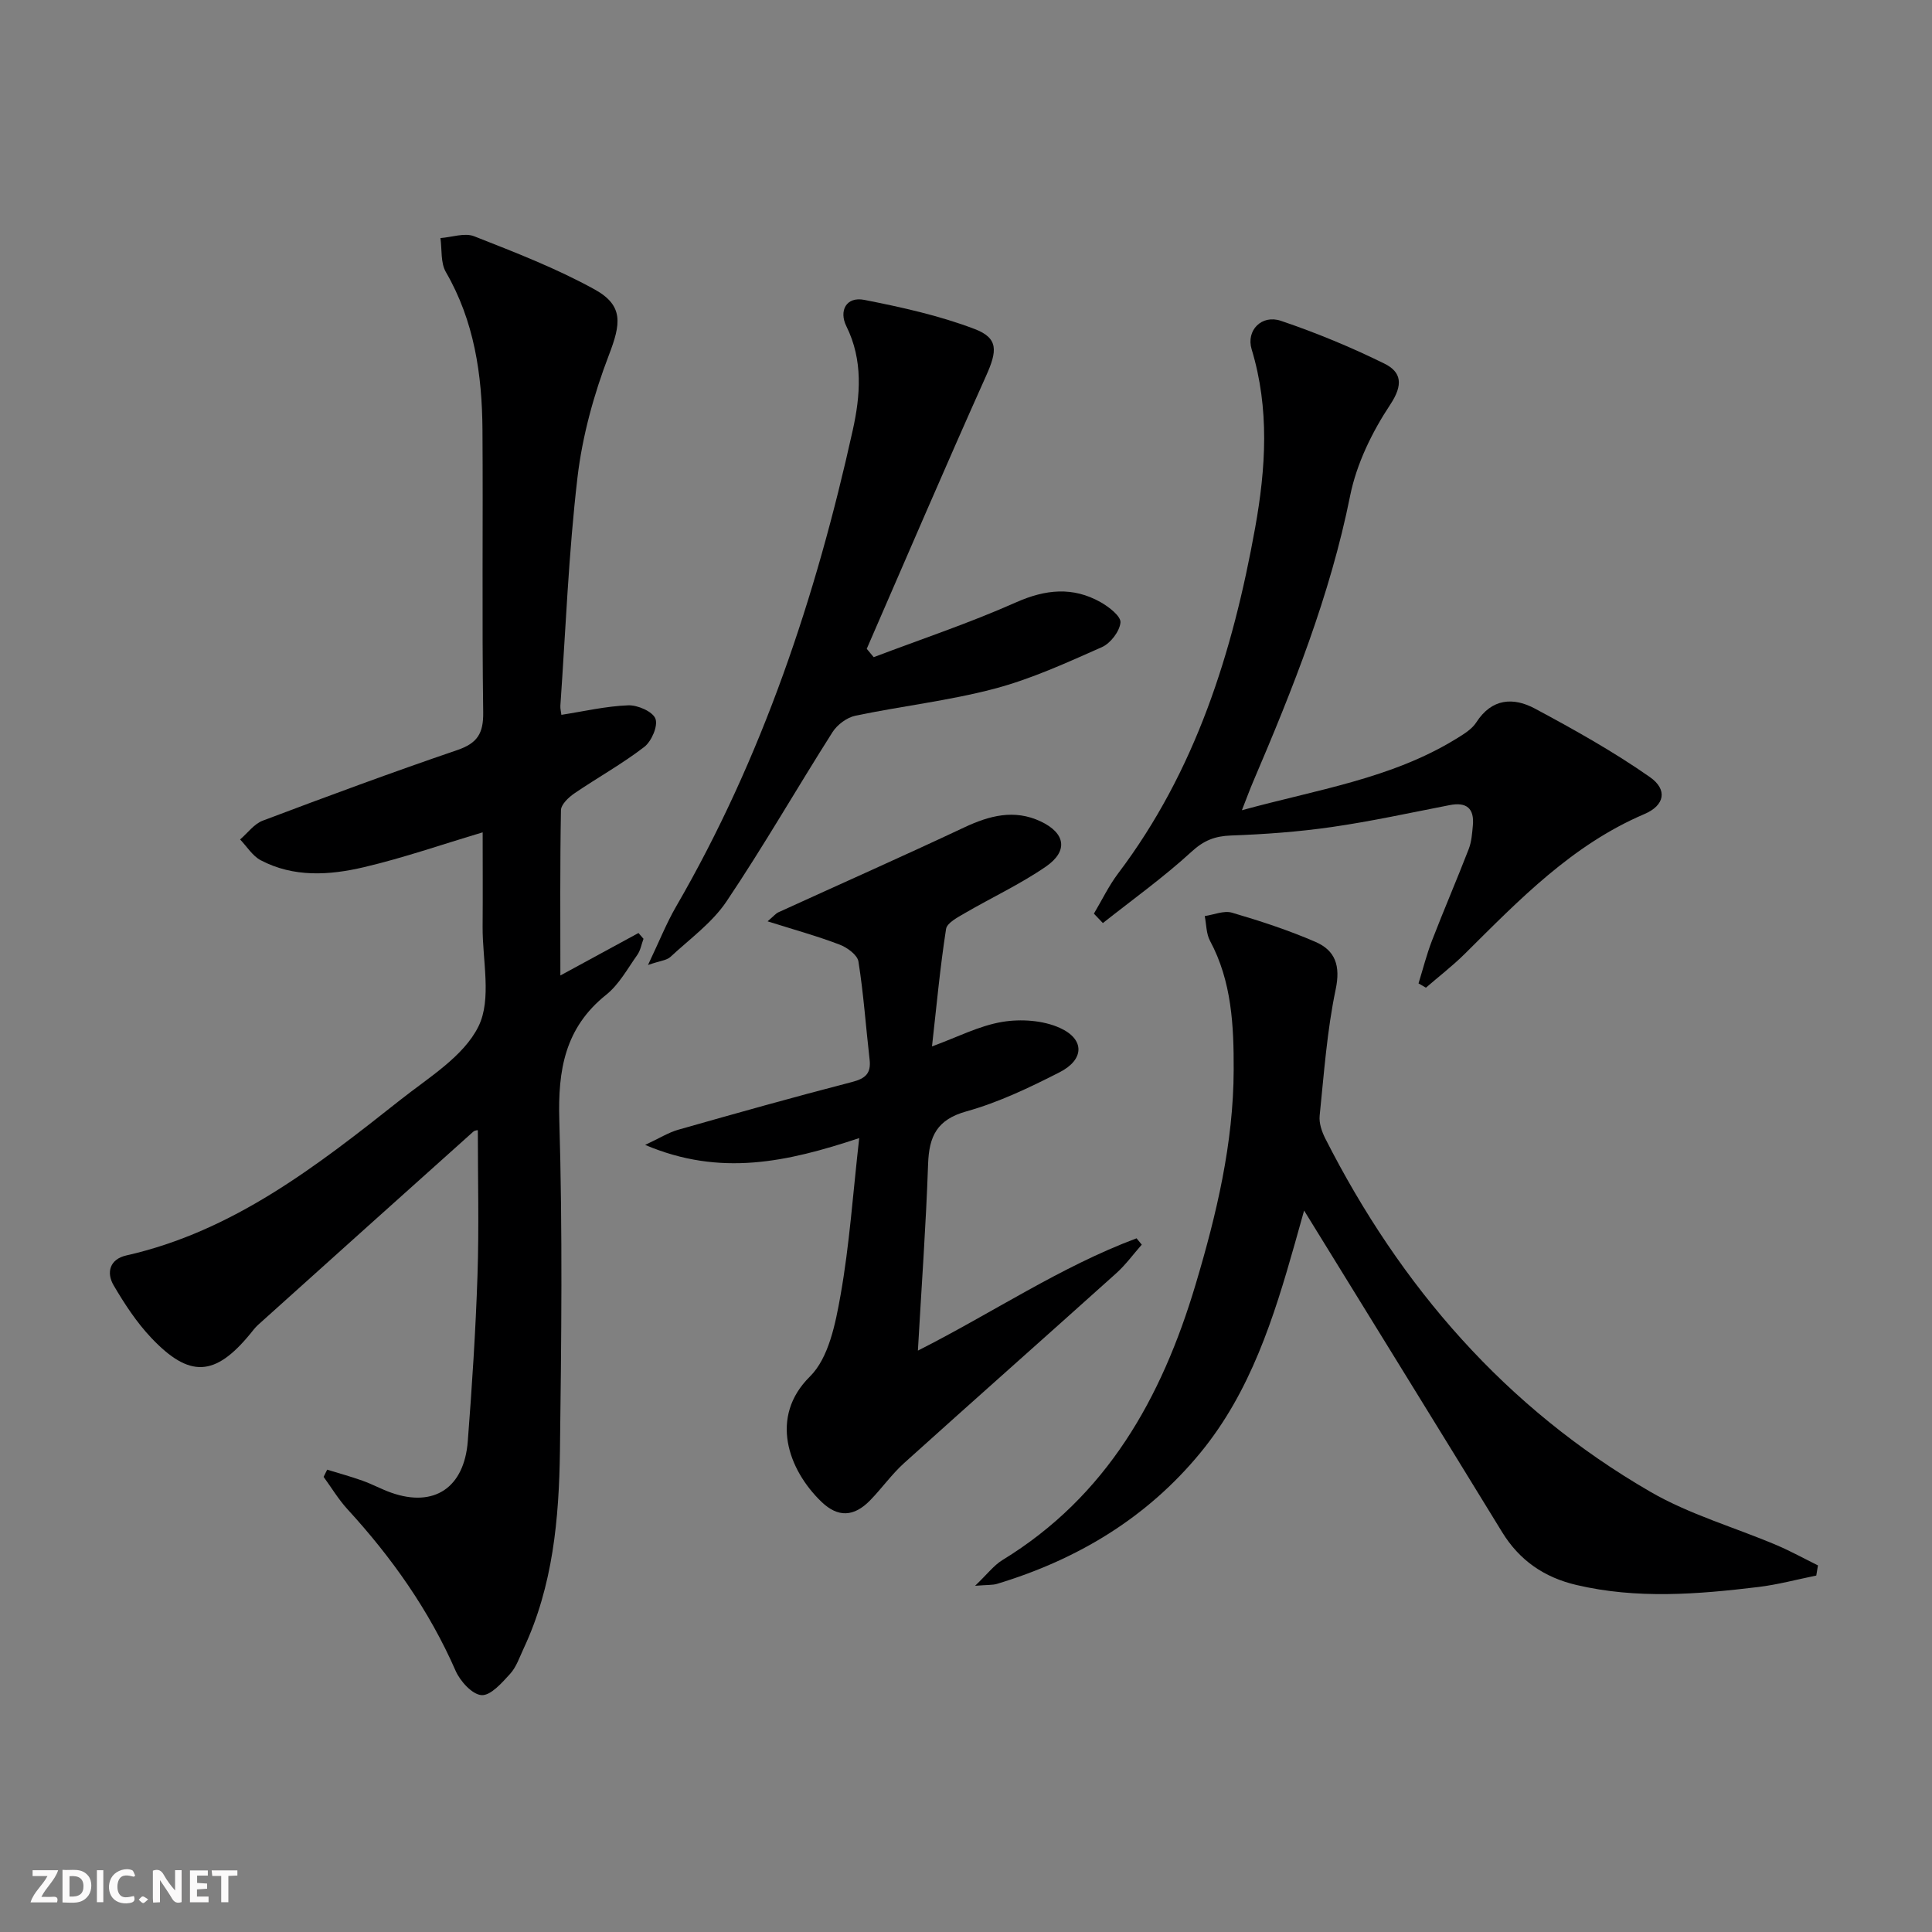
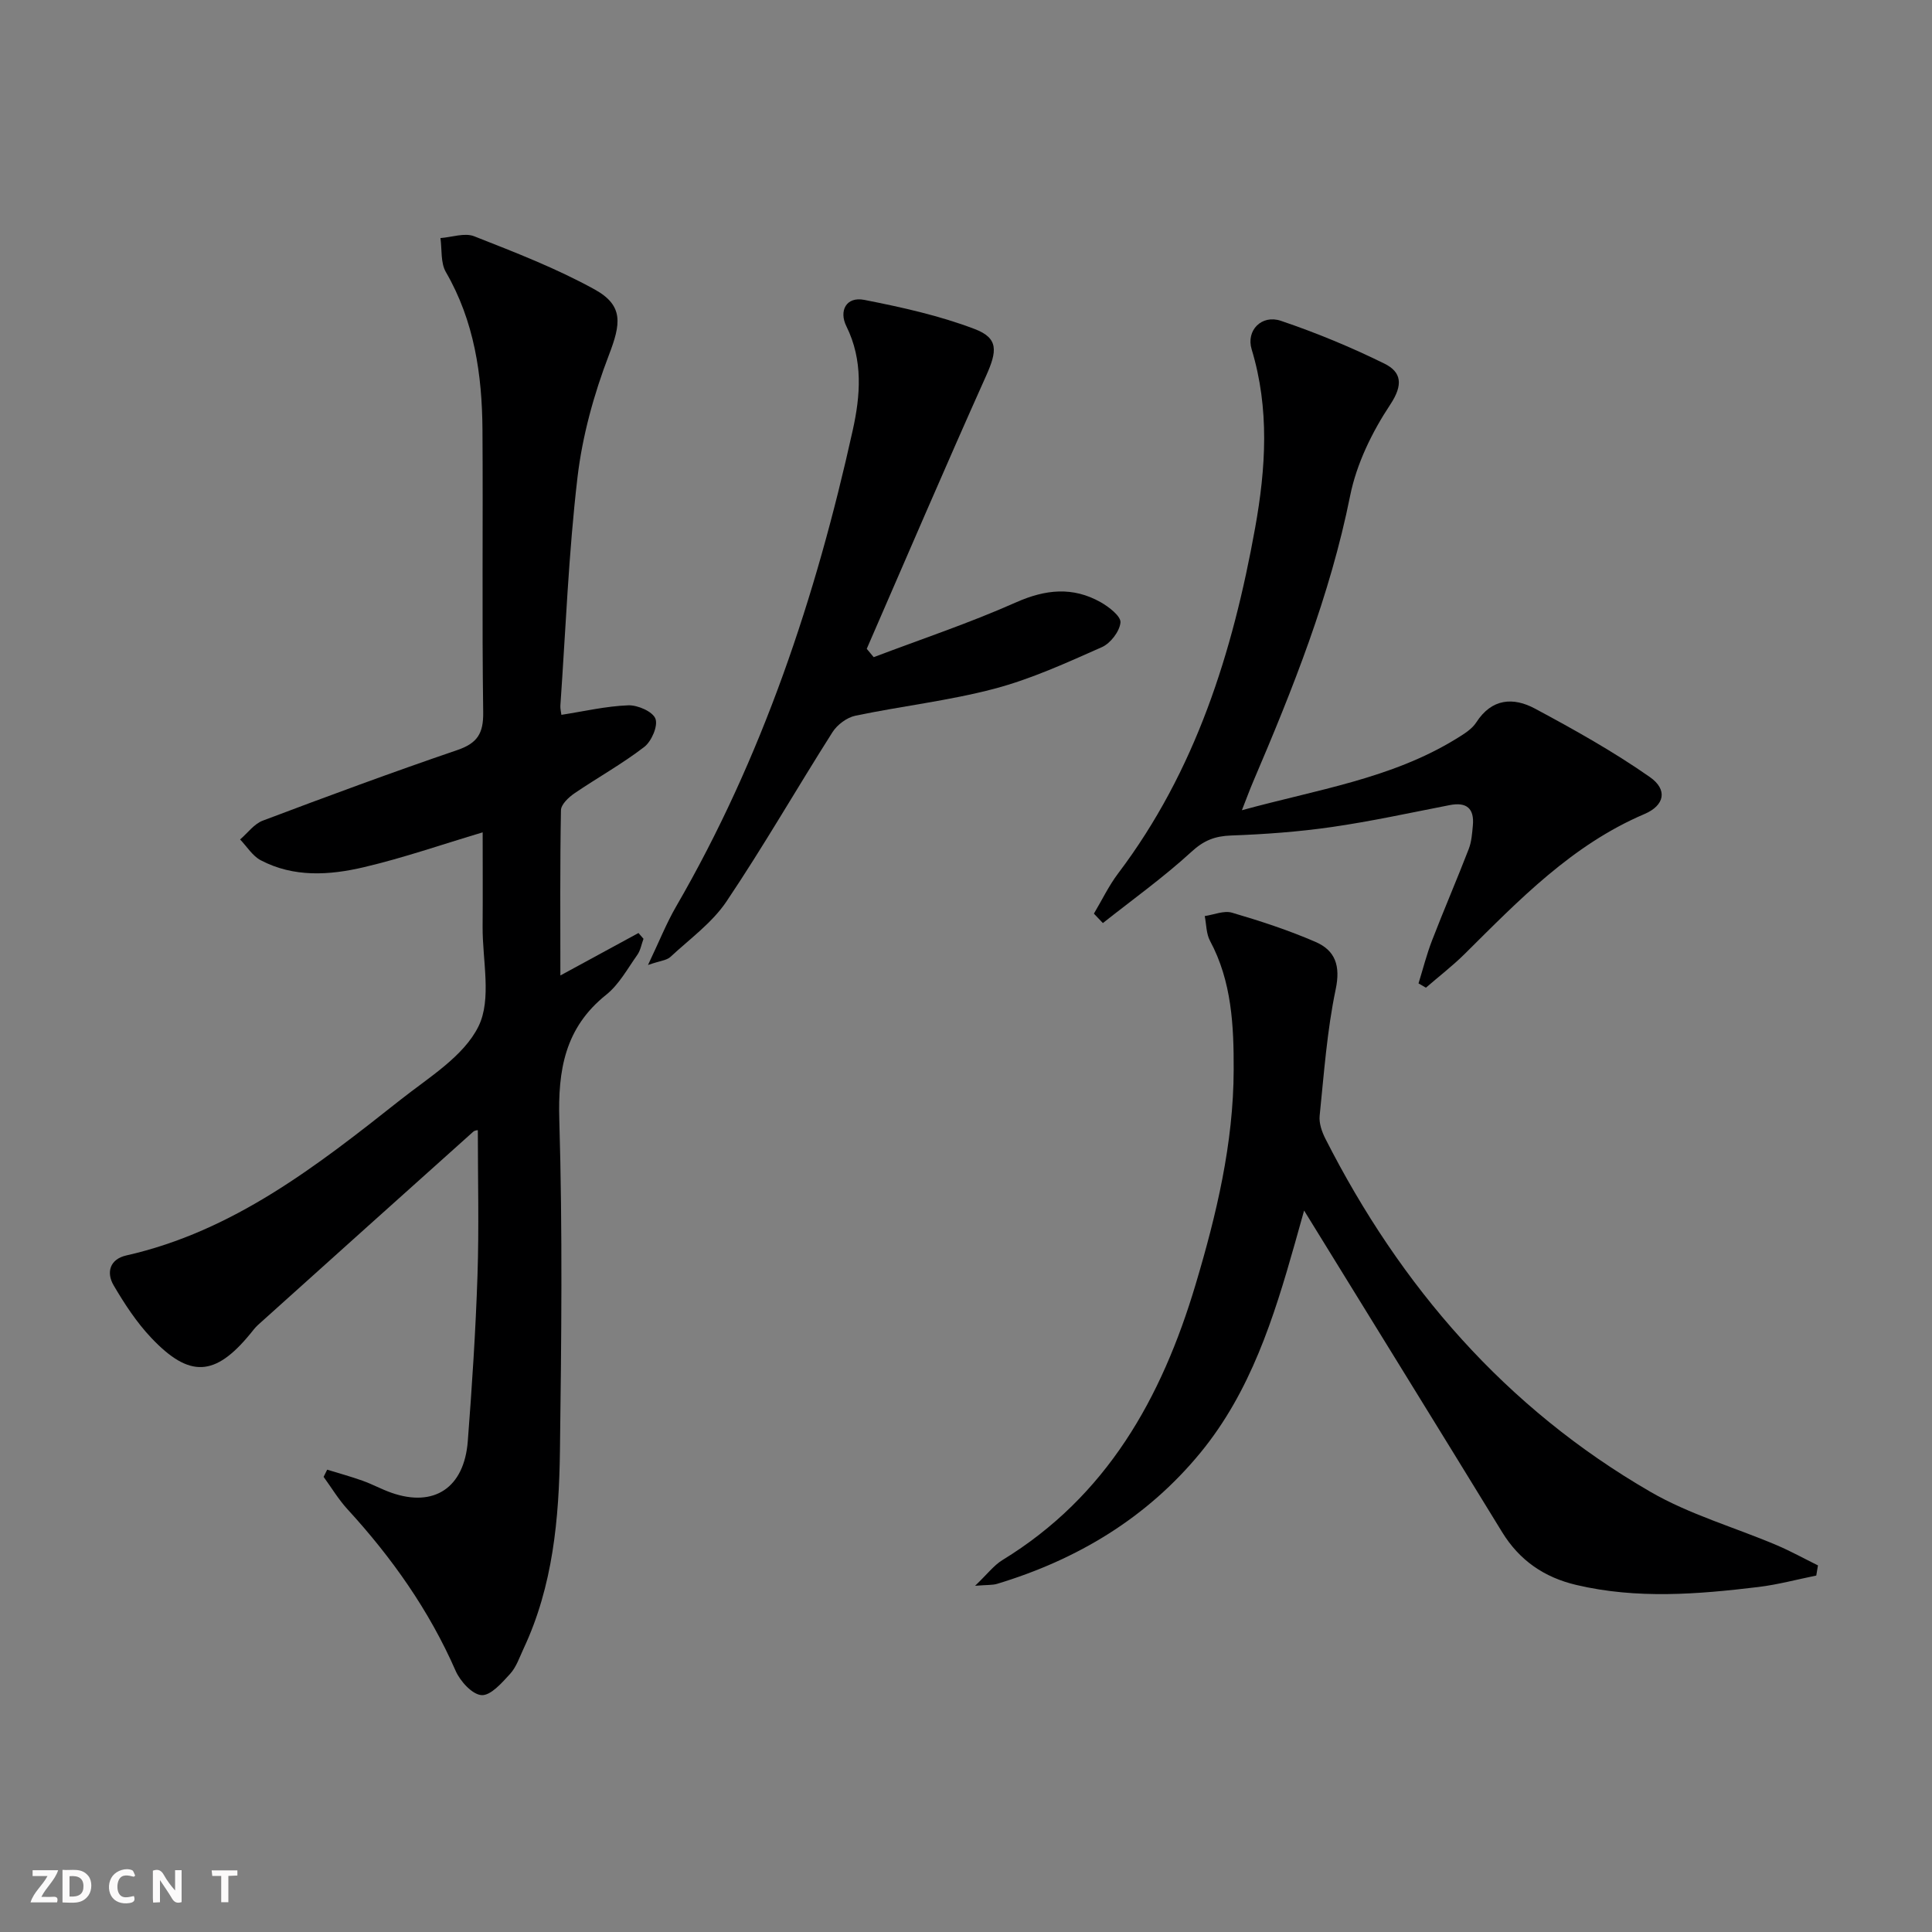
<svg xmlns="http://www.w3.org/2000/svg" enable-background="new 0 0 400 400" viewBox="0 0 400 400">
  <rect x="0" y="0" width="400" height="400" fill="#808080" stroke="none" />
  <g fill="#fbfafa">
    <path d="m37.59 393.81c-.92.31-1.52.05-2-.78-.7-1.2-1.52-2.34-2.47-3.78v4.59c-.55.03-.95.05-1.41.07-.03-.37-.06-.64-.06-.91 0-1.91 0-3.81 0-5.7 1.13-.41 1.77-.03 2.29.91.62 1.11 1.38 2.14 2.31 3.19v-4.2h1.35v6.61z" />
    <path d="m12.94 393.88v-6.75c1.9.19 3.93-.54 5.37 1.29.8 1.01.78 2.88.03 3.97-1.37 1.97-3.4 1.51-5.4 1.49m1.45-1.22c2.04.12 2.92-.58 2.89-2.21-.03-1.51-.98-2.19-2.89-2z" />
    <path d="m11.81 393.87h-5.49c.68-2.18 2.47-3.48 3.51-5.45h-3.08v-1.21h5.29c-.71 2.13-2.44 3.48-3.47 5.51.86 0 1.63.04 2.39-.01.79-.05 1.14.21.85 1.16" />
-     <path d="m39.33 393.86v-6.61h3.7v1.07h-2.22v1.52c.68.04 1.34.09 2.07.13v1.07c-.72.05-1.38.09-2.1.14v1.48h2.4v1.19h-3.85z" />
    <path d="m27.71 388.56c-1.15-.3-2.46-.61-3.1.64-.37.73-.41 1.93-.06 2.67.63 1.35 1.99.93 3.17.68.35.94-.01 1.32-.93 1.46-1.62.25-3.05-.27-3.76-1.48-.73-1.25-.6-3.03.31-4.17.88-1.11 2.71-1.7 4-1.16.32.13.44.74.65 1.12-.1.08-.19.16-.28.24" />
    <path d="m49.15 387.24v1.07c-.59.02-1.17.05-1.87.08v5.44h-1.48v-5.44h-1.85c-.05-.4-.08-.73-.13-1.15z" />
-     <path d="m20.06 387.21h1.33v6.62h-1.33z" />
-     <path d="m30.68 393.25c-.49.38-.8.79-1.05.76-.32-.05-.6-.45-.9-.7.26-.24.51-.64.8-.67.29-.04.62.3 1.15.61" />
  </g>
-   <path d="m67.74 304.28c2.45.75 4.92 1.43 7.33 2.29 2.03.72 3.94 1.78 5.97 2.49 8.82 3.09 15.06-1 15.81-10.66.88-11.44 1.63-22.89 2.01-34.35.33-9.96.07-19.94.07-30.03.16-.04-.55-.06-.94.28-14.87 13.31-29.72 26.65-44.56 40-.61.55-1.12 1.24-1.64 1.88-7.25 8.82-12.55 9.18-20.47.81-3.04-3.21-5.54-7.03-7.79-10.87-1.57-2.67-.79-5.42 2.61-6.19 22.18-5.01 39.51-18.57 56.75-32.21 5.85-4.63 13.1-8.99 16.17-15.21 2.79-5.65.81-13.68.86-20.66.05-6.47.01-12.94.01-19.52-8.43 2.51-16.4 5.29-24.58 7.21-7.14 1.68-14.54 2.16-21.38-1.44-1.7-.9-2.86-2.84-4.26-4.3 1.55-1.32 2.89-3.21 4.68-3.89 13.36-5.04 26.76-10 40.27-14.61 4.17-1.42 5.45-3.45 5.38-7.85-.27-19.49-.02-38.99-.15-58.49-.08-11.41-1.7-22.49-7.58-32.64-1.11-1.92-.79-4.66-1.12-7.03 2.35-.17 5.02-1.15 6.99-.37 8.46 3.33 17.01 6.63 24.94 11.01 6.06 3.35 5.41 7.15 2.95 13.57-3.11 8.11-5.5 16.75-6.51 25.36-1.84 15.67-2.44 31.48-3.54 47.24-.04.64.14 1.3.21 1.9 4.7-.73 9.24-1.8 13.83-1.97 1.95-.08 5.08 1.29 5.64 2.77.57 1.5-.81 4.69-2.32 5.85-4.58 3.53-9.7 6.36-14.49 9.63-1.19.82-2.73 2.28-2.75 3.47-.21 11.27-.12 22.54-.12 34.21 5.7-3.1 10.93-5.94 16.17-8.79.35.4.69.8 1.04 1.2-.42 1.12-.62 2.4-1.29 3.34-2.02 2.85-3.78 6.12-6.43 8.24-8.56 6.84-10.02 15.58-9.71 26.01.68 22.81.43 45.66.13 68.48-.19 13.99-1.44 27.92-7.53 40.89-.84 1.8-1.5 3.82-2.8 5.24-1.69 1.85-4.01 4.51-5.9 4.39-1.93-.13-4.42-2.87-5.37-5.04-5.48-12.51-13.2-23.43-22.38-33.44-1.87-2.04-3.31-4.46-4.95-6.71.24-.5.49-1 .74-1.49z" fill="#000001" />
+   <path d="m67.74 304.28c2.45.75 4.92 1.43 7.33 2.29 2.03.72 3.94 1.78 5.97 2.49 8.82 3.09 15.06-1 15.81-10.66.88-11.44 1.63-22.89 2.01-34.35.33-9.96.07-19.94.07-30.03.16-.04-.55-.06-.94.28-14.87 13.31-29.72 26.65-44.56 40-.61.55-1.12 1.24-1.64 1.88-7.25 8.82-12.55 9.18-20.47.81-3.04-3.21-5.54-7.03-7.79-10.87-1.57-2.67-.79-5.42 2.61-6.19 22.18-5.01 39.51-18.57 56.75-32.21 5.85-4.63 13.1-8.99 16.17-15.21 2.79-5.65.81-13.68.86-20.66.05-6.47.01-12.94.01-19.52-8.43 2.51-16.4 5.29-24.58 7.21-7.14 1.68-14.54 2.16-21.38-1.44-1.7-.9-2.86-2.84-4.26-4.3 1.55-1.32 2.89-3.21 4.68-3.89 13.36-5.04 26.76-10 40.27-14.61 4.17-1.42 5.45-3.45 5.38-7.85-.27-19.49-.02-38.99-.15-58.49-.08-11.41-1.7-22.49-7.58-32.64-1.11-1.92-.79-4.66-1.12-7.03 2.35-.17 5.02-1.15 6.99-.37 8.46 3.33 17.01 6.63 24.94 11.01 6.06 3.35 5.41 7.15 2.95 13.57-3.11 8.11-5.5 16.75-6.51 25.36-1.84 15.67-2.44 31.48-3.54 47.24-.04.64.14 1.3.21 1.9 4.7-.73 9.24-1.8 13.83-1.97 1.95-.08 5.08 1.29 5.64 2.77.57 1.5-.81 4.69-2.32 5.85-4.58 3.53-9.7 6.36-14.49 9.63-1.19.82-2.73 2.28-2.75 3.47-.21 11.27-.12 22.54-.12 34.21 5.7-3.1 10.93-5.94 16.17-8.79.35.4.69.8 1.04 1.2-.42 1.12-.62 2.4-1.29 3.34-2.02 2.85-3.78 6.12-6.43 8.24-8.56 6.84-10.02 15.58-9.71 26.01.68 22.81.43 45.66.13 68.48-.19 13.99-1.44 27.92-7.53 40.89-.84 1.8-1.5 3.82-2.8 5.24-1.69 1.85-4.01 4.51-5.9 4.39-1.93-.13-4.42-2.87-5.37-5.04-5.48-12.51-13.2-23.43-22.38-33.44-1.87-2.04-3.31-4.46-4.95-6.71.24-.5.49-1 .74-1.49" fill="#000001" />
  <path d="m376.04 326.2c-3.99.81-7.95 1.88-11.98 2.37-12.57 1.52-25.15 2.53-37.69-.42-6.64-1.56-11.78-5.07-15.39-10.97-13.62-22.23-27.34-44.4-40.98-66.55-.49 1.74-1.19 4.28-1.91 6.81-4.36 15.4-9.16 30.66-19.53 43.3-11.11 13.53-25.5 22.15-42.13 27.18-.92.28-1.96.19-4.55.4 2.53-2.41 3.87-4.22 5.64-5.31 21.64-13.22 32.99-33.55 40.01-57.05 4.34-14.54 7.85-29.26 7.89-44.46.03-9.07-.38-18.31-4.9-26.71-.79-1.48-.75-3.41-1.09-5.13 1.89-.27 3.97-1.19 5.64-.7 5.86 1.72 11.71 3.63 17.31 6.06 4.07 1.77 5.19 4.92 4.16 9.81-1.8 8.58-2.42 17.42-3.32 26.17-.16 1.52.45 3.3 1.17 4.72 15.58 30.69 37.37 55.82 67.32 73.15 8.1 4.69 17.38 7.33 26.08 11.02 2.93 1.24 5.74 2.8 8.6 4.21-.13.7-.24 1.4-.35 2.1z" fill="#000001" />
-   <path d="m192.96 216.65c5.23-1.91 9.76-4.28 14.56-5.08 3.84-.64 8.43-.33 11.92 1.25 5.2 2.36 5.07 6.57-.08 9.19-6.2 3.16-12.59 6.22-19.25 8.08-6.15 1.71-7.76 5.17-7.96 10.92-.43 12.61-1.35 25.21-2.11 38.62 15.5-7.84 29.51-17.36 45.27-23.25.36.44.72.87 1.08 1.31-1.76 1.99-3.33 4.17-5.29 5.93-14.61 13.13-29.32 26.14-43.91 39.29-2.58 2.33-4.62 5.24-7.06 7.74-3.35 3.42-6.64 3.56-10.05.29-6.93-6.66-10.83-17.62-2.4-25.94 3.91-3.86 5.3-10.97 6.35-16.87 1.85-10.41 2.56-21.02 3.86-32.5-14.95 4.96-28.76 8.03-44.32 1.41 3-1.4 4.84-2.57 6.85-3.14 11.96-3.4 23.93-6.77 35.97-9.88 2.8-.72 3.99-1.79 3.65-4.68-.78-6.76-1.24-13.56-2.31-20.27-.22-1.37-2.33-2.9-3.9-3.5-4.58-1.75-9.33-3.06-14.91-4.82 1.35-1.15 1.72-1.64 2.22-1.86 12.83-5.86 25.73-11.58 38.49-17.58 5.21-2.45 10.35-3.81 15.8-1.26 5.18 2.43 5.79 6.16 1.08 9.39-5.3 3.64-11.21 6.39-16.79 9.64-1.47.86-3.66 2-3.85 3.26-1.24 7.99-1.98 16.03-2.91 24.31z" fill="#000001" />
  <path d="m226.48 189.16c1.66-2.78 3.07-5.75 5.01-8.32 16.06-21.24 23.73-45.8 28.37-71.54 2.22-12.34 3.01-24.67-.72-36.98-1.19-3.92 2.08-7.24 6.05-5.9 7.31 2.47 14.51 5.45 21.43 8.86 3.53 1.74 3.95 4.35 1.22 8.48-3.76 5.67-6.98 12.26-8.31 18.89-4.15 20.67-11.88 40.01-20.1 59.24-.7 1.63-1.3 3.31-2.31 5.86 15.58-4.28 30.91-6.53 44.32-14.76 1.54-.95 3.28-1.98 4.21-3.43 3.21-4.99 7.68-5.24 12.13-2.86 8.14 4.36 16.24 8.89 23.79 14.17 3.77 2.63 3.07 5.89-1.11 7.67-14.97 6.38-25.94 17.77-37.16 28.91-2.53 2.51-5.38 4.7-8.08 7.04-.51-.3-1.02-.59-1.53-.89.92-2.97 1.68-6 2.8-8.89 2.45-6.35 5.15-12.6 7.6-18.94.58-1.51.7-3.23.85-4.87.32-3.51-1.28-4.9-4.8-4.21-8.13 1.58-16.24 3.36-24.43 4.54-6.88.99-13.86 1.5-20.81 1.75-3.36.12-5.66 1.01-8.23 3.38-5.77 5.29-12.18 9.88-18.33 14.75-.61-.66-1.24-1.31-1.86-1.95z" fill="#000001" />
  <path d="m180.89 136.06c9.84-3.73 19.85-7.07 29.45-11.34 6.13-2.72 11.77-3.29 17.54-.04 1.72.97 4.23 2.92 4.1 4.21-.18 1.85-2.07 4.31-3.86 5.1-7.27 3.22-14.59 6.58-22.23 8.6-9.43 2.49-19.22 3.59-28.79 5.59-1.76.37-3.75 1.85-4.73 3.39-7.4 11.64-14.27 23.63-21.96 35.07-2.98 4.43-7.62 7.77-11.62 11.49-.73.68-2.02.76-4.63 1.66 2.34-4.9 3.82-8.66 5.83-12.12 17.84-30.79 28.93-64.1 36.57-98.64 1.56-7.05 2.18-14.42-1.33-21.49-1.56-3.14-.08-6.2 3.73-5.45 7.72 1.52 15.51 3.24 22.83 6.03 4.99 1.9 4.67 4.57 2.36 9.72-8.41 18.75-16.5 37.65-24.7 56.49.47.56.95 1.15 1.44 1.73z" fill="#000001" />
</svg>